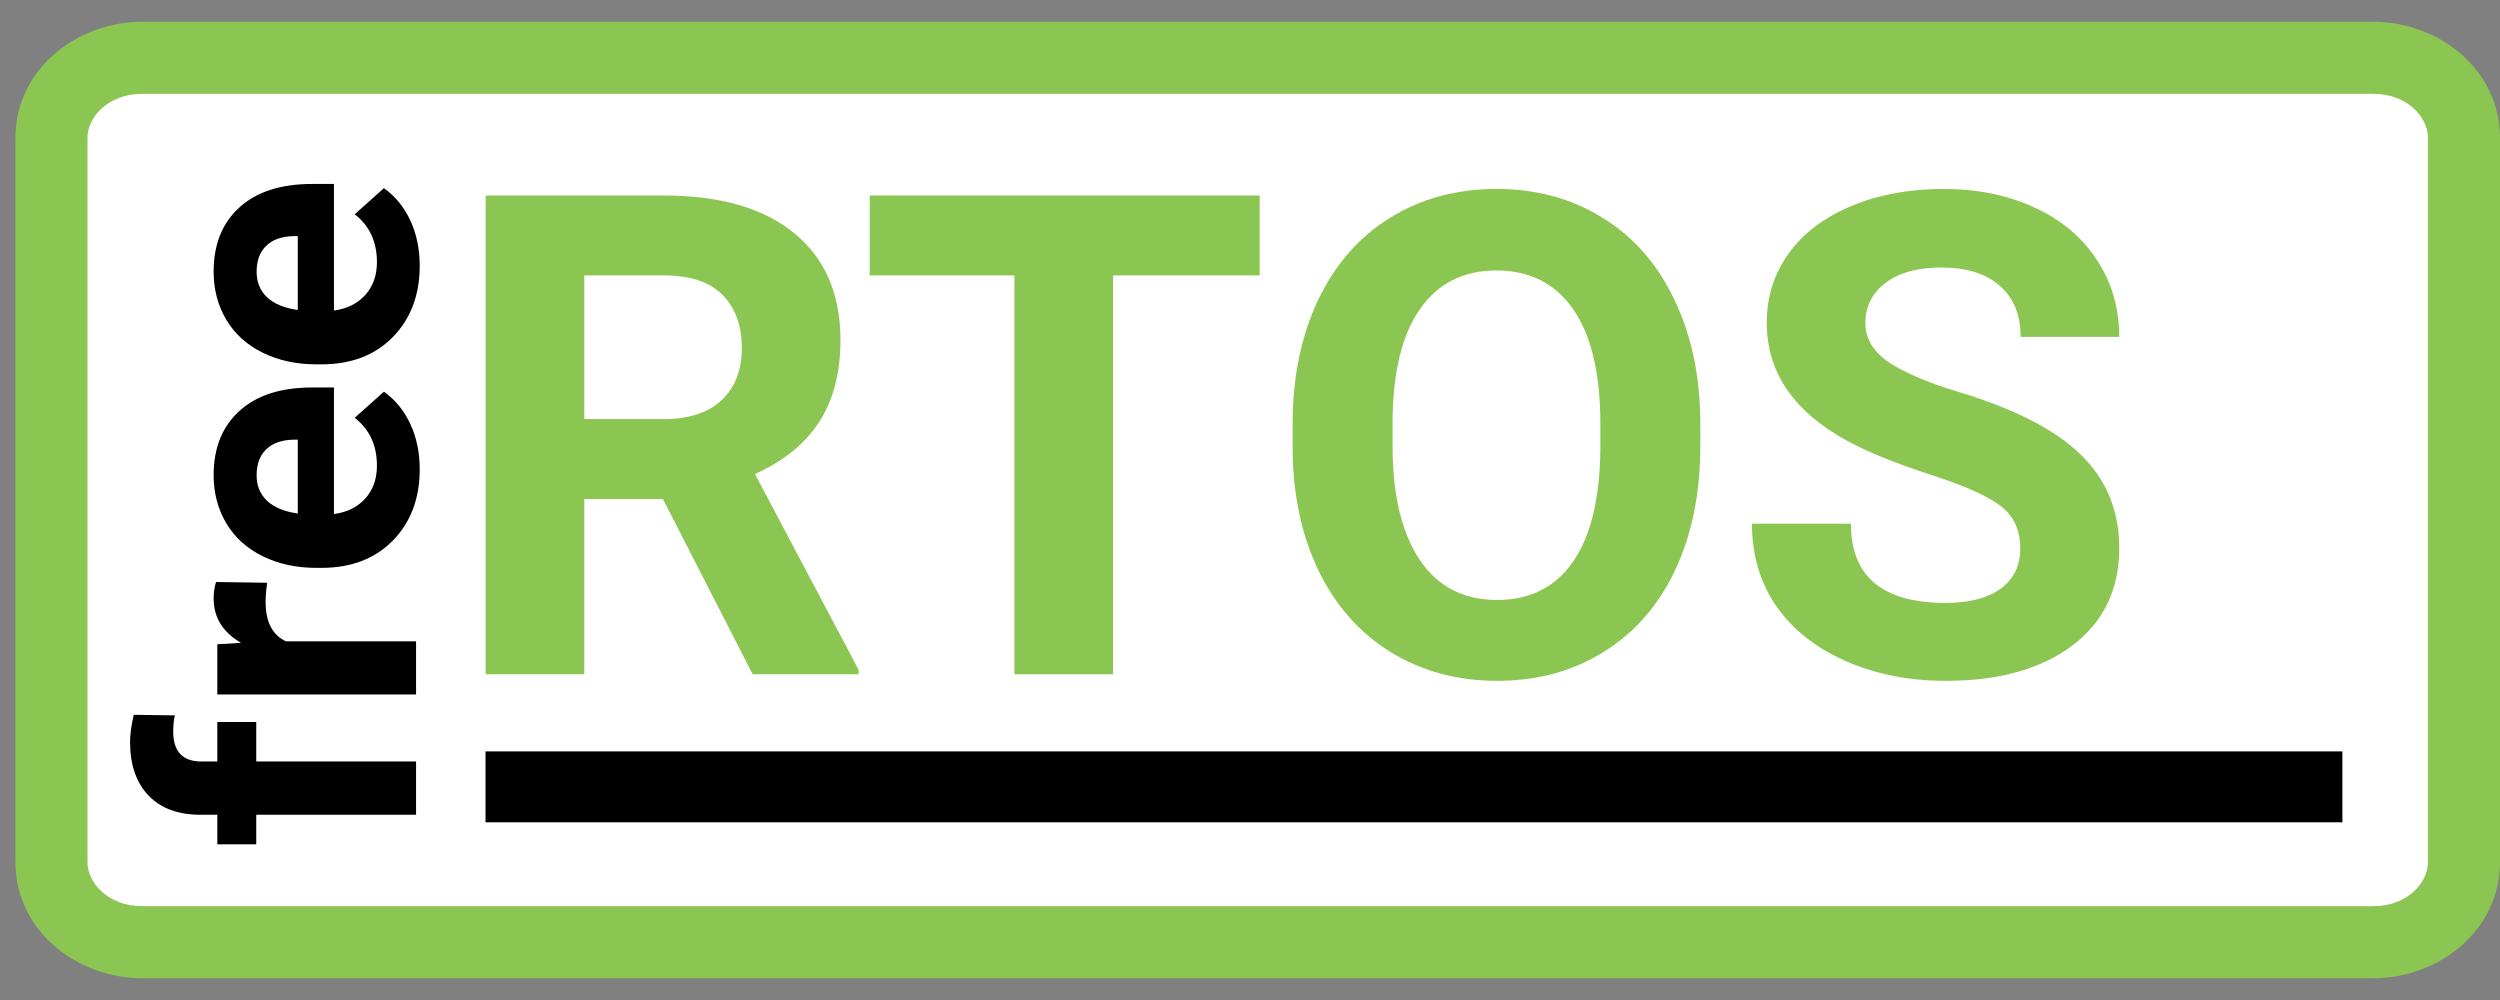
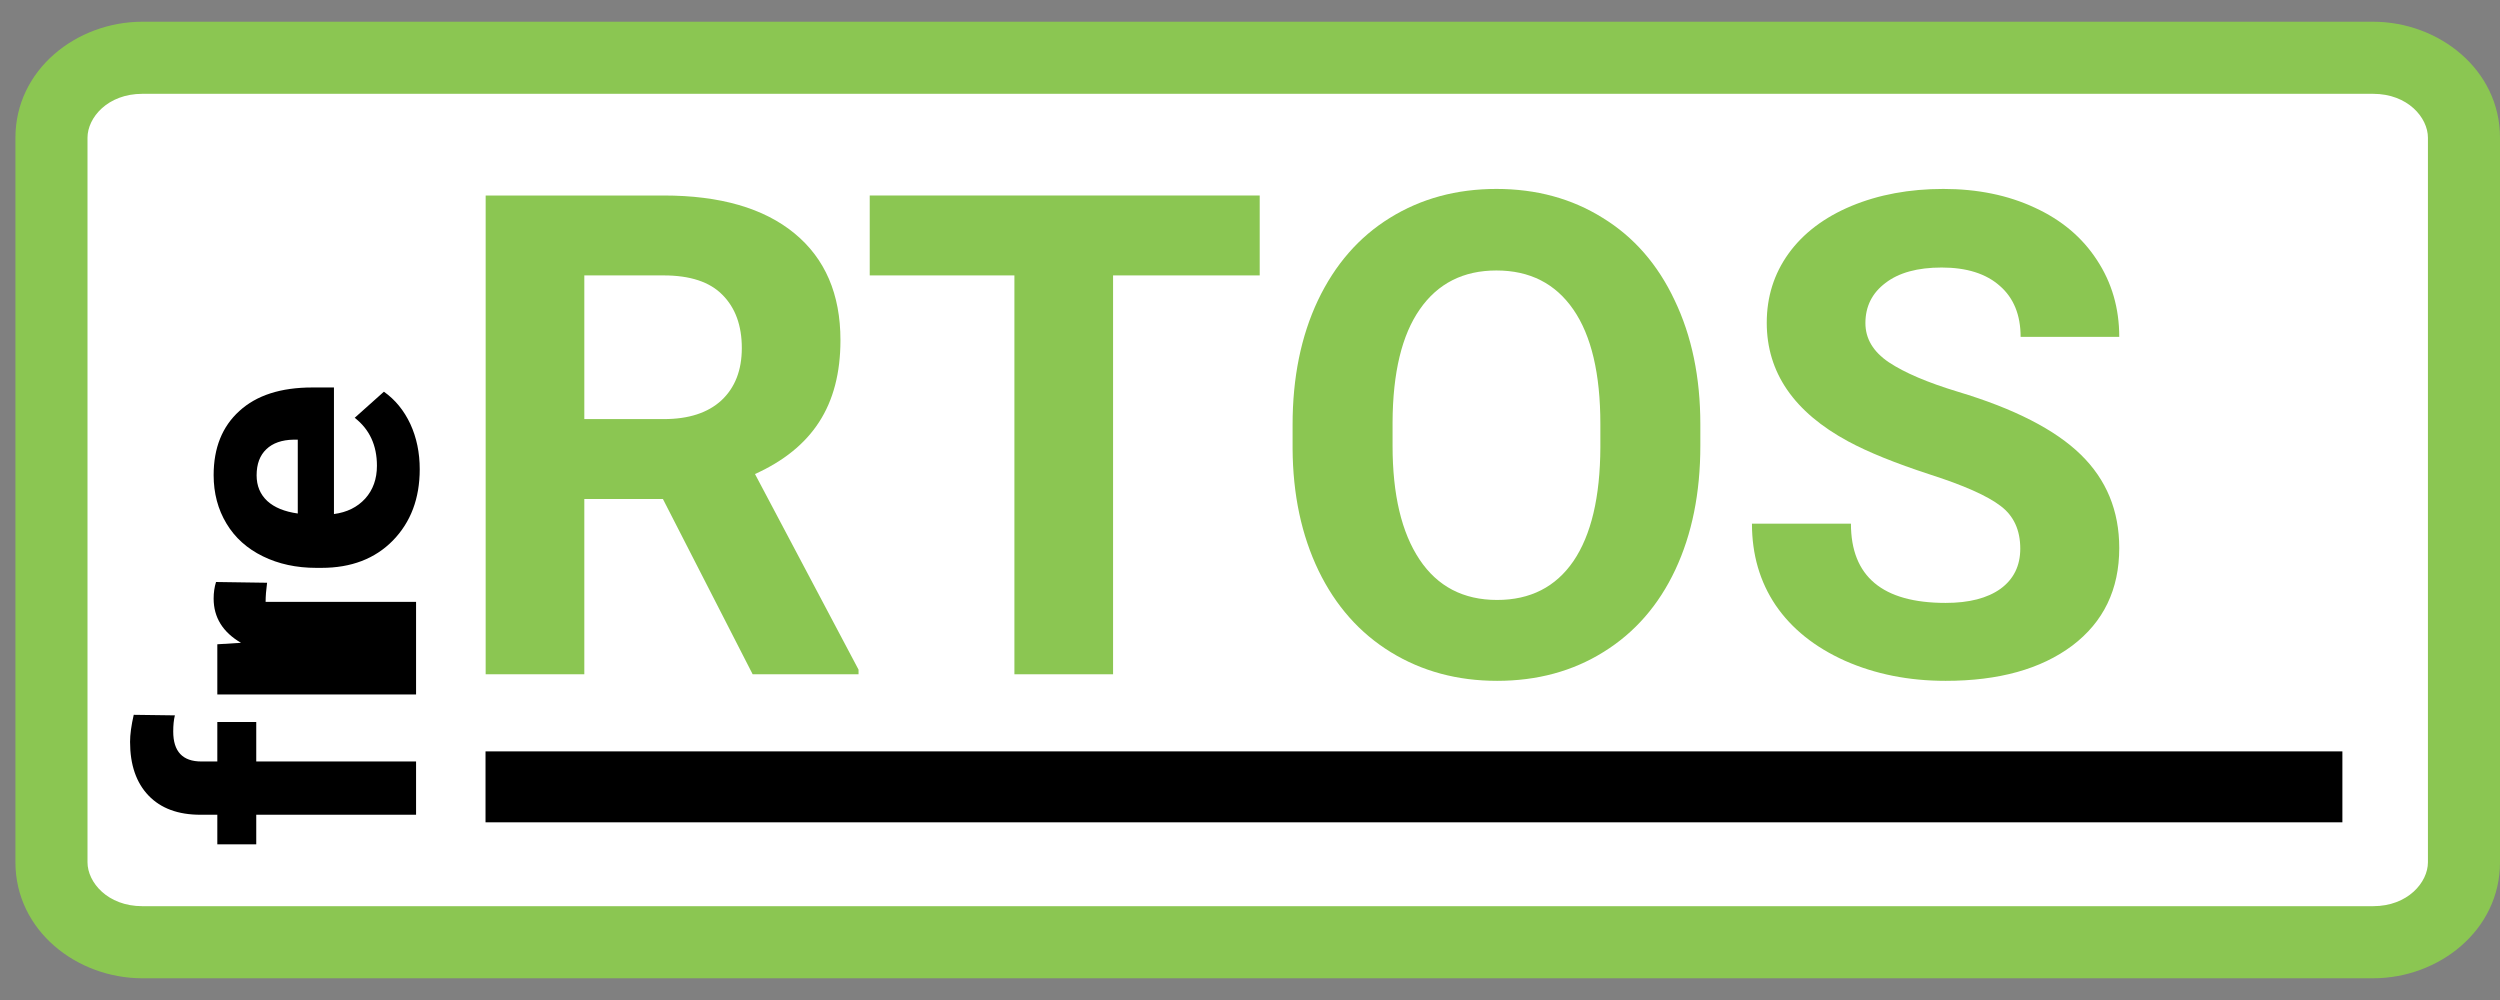
<svg xmlns="http://www.w3.org/2000/svg" width="110" height="44" viewBox="0 0 110 44" fill="none">
  <rect x="0" y="0" width="110" height="44" fill="#808080" stroke="none" />
  <path d="M104.415 2.542H6.264C4.055 2.542 2.265 4.118 2.265 6.061V37.939C2.265 39.882 4.055 41.458 6.264 41.458H104.415C106.624 41.458 108.414 39.882 108.414 37.939V6.061C108.414 4.118 106.624 2.542 104.415 2.542Z" fill="white" />
  <path fill-rule="evenodd" clip-rule="evenodd" d="M6.264 4.128C4.734 4.128 3.85 5.178 3.85 6.061V37.939C3.85 38.822 4.734 39.872 6.264 39.872H104.415C105.945 39.872 106.829 38.822 106.829 37.939V6.061C106.829 5.178 105.945 4.128 104.415 4.128H6.264ZM0.679 6.061C0.679 3.058 3.376 0.956 6.264 0.956H104.415C107.303 0.956 110 3.058 110 6.061V37.939C110 40.943 107.303 43.044 104.415 43.044H6.264C3.376 43.044 0.679 40.943 0.679 37.939V6.061Z" fill="#8BC652" />
  <path d="M29.168 21.956H25.71V29.668H21.369V8.602H29.197C31.685 8.602 33.605 9.157 34.955 10.266C36.305 11.375 36.98 12.943 36.98 14.968C36.98 16.405 36.667 17.606 36.04 18.571C35.423 19.526 34.482 20.288 33.219 20.857L37.776 29.465V29.668H33.117L29.168 21.956ZM25.71 18.44H29.211C30.301 18.44 31.145 18.166 31.743 17.616C32.341 17.056 32.64 16.29 32.64 15.315C32.64 14.322 32.355 13.541 31.786 12.972C31.227 12.402 30.364 12.118 29.197 12.118H25.71V18.44Z" fill="#8BC652" />
  <path d="M55.427 12.118H48.975V29.668H44.634V12.118H38.268V8.602H55.427V12.118Z" fill="#8BC652" />
  <path d="M74.815 19.612C74.815 21.686 74.448 23.504 73.715 25.067C72.982 26.629 71.931 27.835 70.561 28.684C69.201 29.533 67.638 29.957 65.873 29.957C64.128 29.957 62.57 29.538 61.2 28.698C59.831 27.859 58.77 26.663 58.017 25.11C57.265 23.548 56.884 21.754 56.874 19.728V18.686C56.874 16.613 57.245 14.79 57.988 13.217C58.741 11.636 59.797 10.425 61.157 9.586C62.526 8.737 64.089 8.313 65.844 8.313C67.6 8.313 69.158 8.737 70.518 9.586C71.887 10.425 72.944 11.636 73.686 13.217C74.439 14.79 74.815 16.608 74.815 18.672V19.612ZM70.416 18.657C70.416 16.449 70.021 14.77 69.23 13.623C68.439 12.475 67.311 11.901 65.844 11.901C64.388 11.901 63.264 12.47 62.473 13.608C61.682 14.737 61.282 16.396 61.273 18.585V19.612C61.273 21.763 61.668 23.432 62.459 24.618C63.25 25.805 64.388 26.398 65.873 26.398C67.33 26.398 68.449 25.829 69.23 24.691C70.011 23.543 70.407 21.874 70.416 19.685V18.657Z" fill="#8BC652" />
  <path d="M88.892 24.141C88.892 23.321 88.603 22.694 88.024 22.26C87.445 21.816 86.404 21.353 84.899 20.871C83.394 20.379 82.203 19.897 81.325 19.424C78.933 18.132 77.737 16.391 77.737 14.201C77.737 13.063 78.056 12.05 78.692 11.163C79.338 10.266 80.26 9.567 81.456 9.065C82.661 8.564 84.012 8.313 85.507 8.313C87.011 8.313 88.352 8.588 89.529 9.137C90.706 9.678 91.617 10.444 92.263 11.438C92.919 12.431 93.247 13.56 93.247 14.823H88.907C88.907 13.859 88.603 13.111 87.995 12.581C87.388 12.041 86.534 11.771 85.434 11.771C84.373 11.771 83.549 11.997 82.96 12.451C82.372 12.894 82.078 13.483 82.078 14.216C82.078 14.901 82.42 15.475 83.105 15.938C83.799 16.4 84.817 16.834 86.158 17.24C88.627 17.982 90.426 18.903 91.554 20.003C92.683 21.103 93.247 22.472 93.247 24.112C93.247 25.935 92.557 27.367 91.178 28.409C89.799 29.441 87.942 29.957 85.608 29.957C83.987 29.957 82.512 29.663 81.181 29.075C79.85 28.477 78.832 27.662 78.128 26.629C77.433 25.597 77.086 24.401 77.086 23.041H81.441C81.441 25.366 82.83 26.528 85.608 26.528C86.64 26.528 87.445 26.321 88.024 25.906C88.603 25.482 88.892 24.893 88.892 24.141Z" fill="#8BC652" />
  <path d="M18.307 35.849H11.275V37.15H9.562V35.849H8.818C7.838 35.849 7.078 35.568 6.539 35.008C5.995 34.442 5.723 33.653 5.723 32.64C5.723 32.317 5.777 31.921 5.884 31.452L7.695 31.476C7.646 31.67 7.622 31.907 7.622 32.187C7.622 33.066 8.034 33.505 8.859 33.505H9.562V31.767H11.275V33.505H18.307V35.849Z" fill="black" />
-   <path d="M11.752 25.641C11.709 25.959 11.687 26.239 11.687 26.481C11.687 27.365 11.986 27.944 12.585 28.219H18.307V30.555H9.562V28.348L10.604 28.284C9.801 27.815 9.4 27.166 9.4 26.336C9.4 26.077 9.435 25.835 9.505 25.608L11.752 25.641Z" fill="black" />
+   <path d="M11.752 25.641C11.709 25.959 11.687 26.239 11.687 26.481H18.307V30.555H9.562V28.348L10.604 28.284C9.801 27.815 9.4 27.166 9.4 26.336C9.4 26.077 9.435 25.835 9.505 25.608L11.752 25.641Z" fill="black" />
  <path d="M18.468 20.646C18.468 21.928 18.075 22.974 17.288 23.782C16.502 24.585 15.454 24.986 14.144 24.986H13.918C13.04 24.986 12.256 24.816 11.566 24.477C10.871 24.137 10.338 23.658 9.966 23.038C9.589 22.413 9.4 21.702 9.4 20.905C9.4 19.708 9.777 18.768 10.532 18.084C11.286 17.394 12.355 17.049 13.74 17.049H14.694V22.618C15.265 22.543 15.723 22.316 16.068 21.939C16.413 21.556 16.585 21.074 16.585 20.492C16.585 19.593 16.259 18.889 15.607 18.383L16.892 17.235C17.388 17.585 17.776 18.06 18.056 18.658C18.331 19.256 18.468 19.919 18.468 20.646ZM11.291 20.913C11.291 21.376 11.448 21.753 11.76 22.044C12.073 22.33 12.52 22.513 13.102 22.594V19.345H12.916C12.399 19.355 12 19.496 11.72 19.765C11.434 20.034 11.291 20.417 11.291 20.913Z" fill="black" />
-   <path d="M18.468 11.691C18.468 12.973 18.075 14.018 17.288 14.827C16.502 15.63 15.454 16.031 14.144 16.031H13.918C13.04 16.031 12.256 15.861 11.566 15.522C10.871 15.182 10.338 14.703 9.966 14.083C9.589 13.458 9.4 12.747 9.4 11.95C9.4 10.753 9.777 9.813 10.532 9.129C11.286 8.439 12.355 8.094 13.74 8.094H14.694V13.663C15.265 13.588 15.723 13.361 16.068 12.984C16.413 12.601 16.585 12.119 16.585 11.537C16.585 10.637 16.259 9.934 15.607 9.428L16.892 8.28C17.388 8.63 17.776 9.105 18.056 9.703C18.331 10.301 18.468 10.963 18.468 11.691ZM11.291 11.958C11.291 12.421 11.448 12.798 11.76 13.089C12.073 13.375 12.52 13.558 13.102 13.639V10.39H12.916C12.399 10.4 12 10.54 11.72 10.81C11.434 11.079 11.291 11.462 11.291 11.958Z" fill="black" />
  <path d="M103.065 33.061H21.363V36.182H103.065V33.061Z" fill="black" />
</svg>